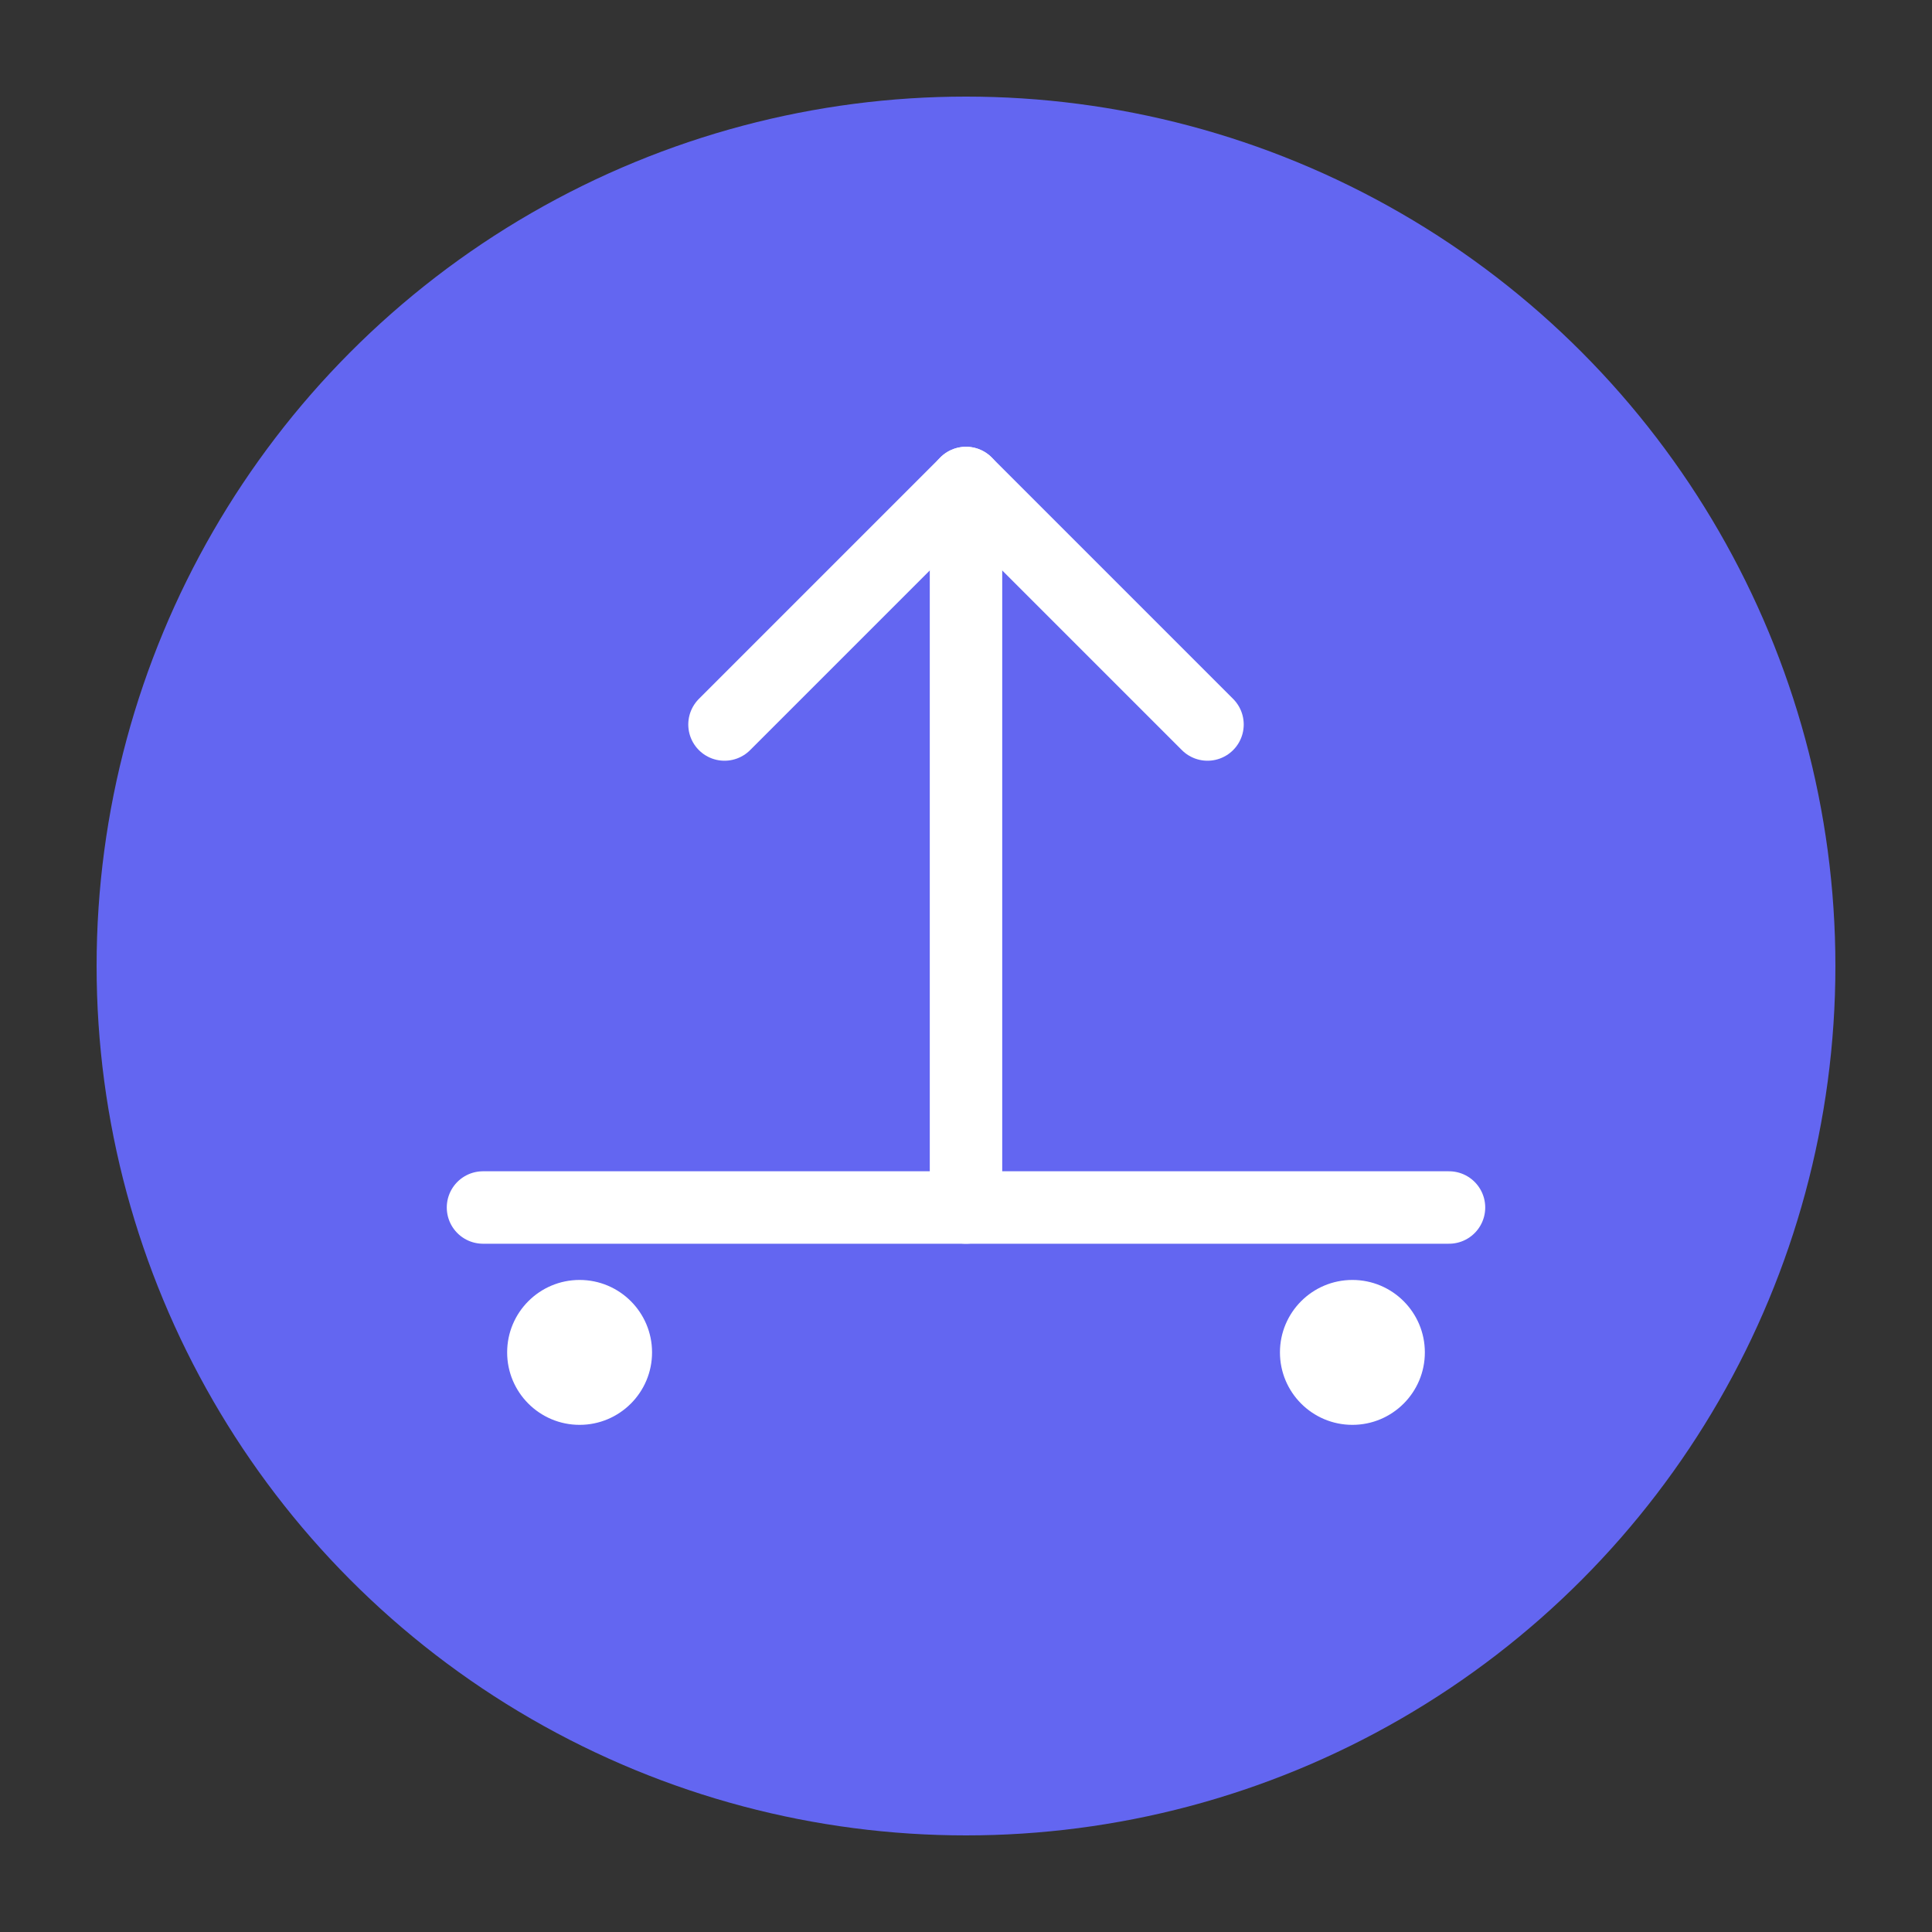
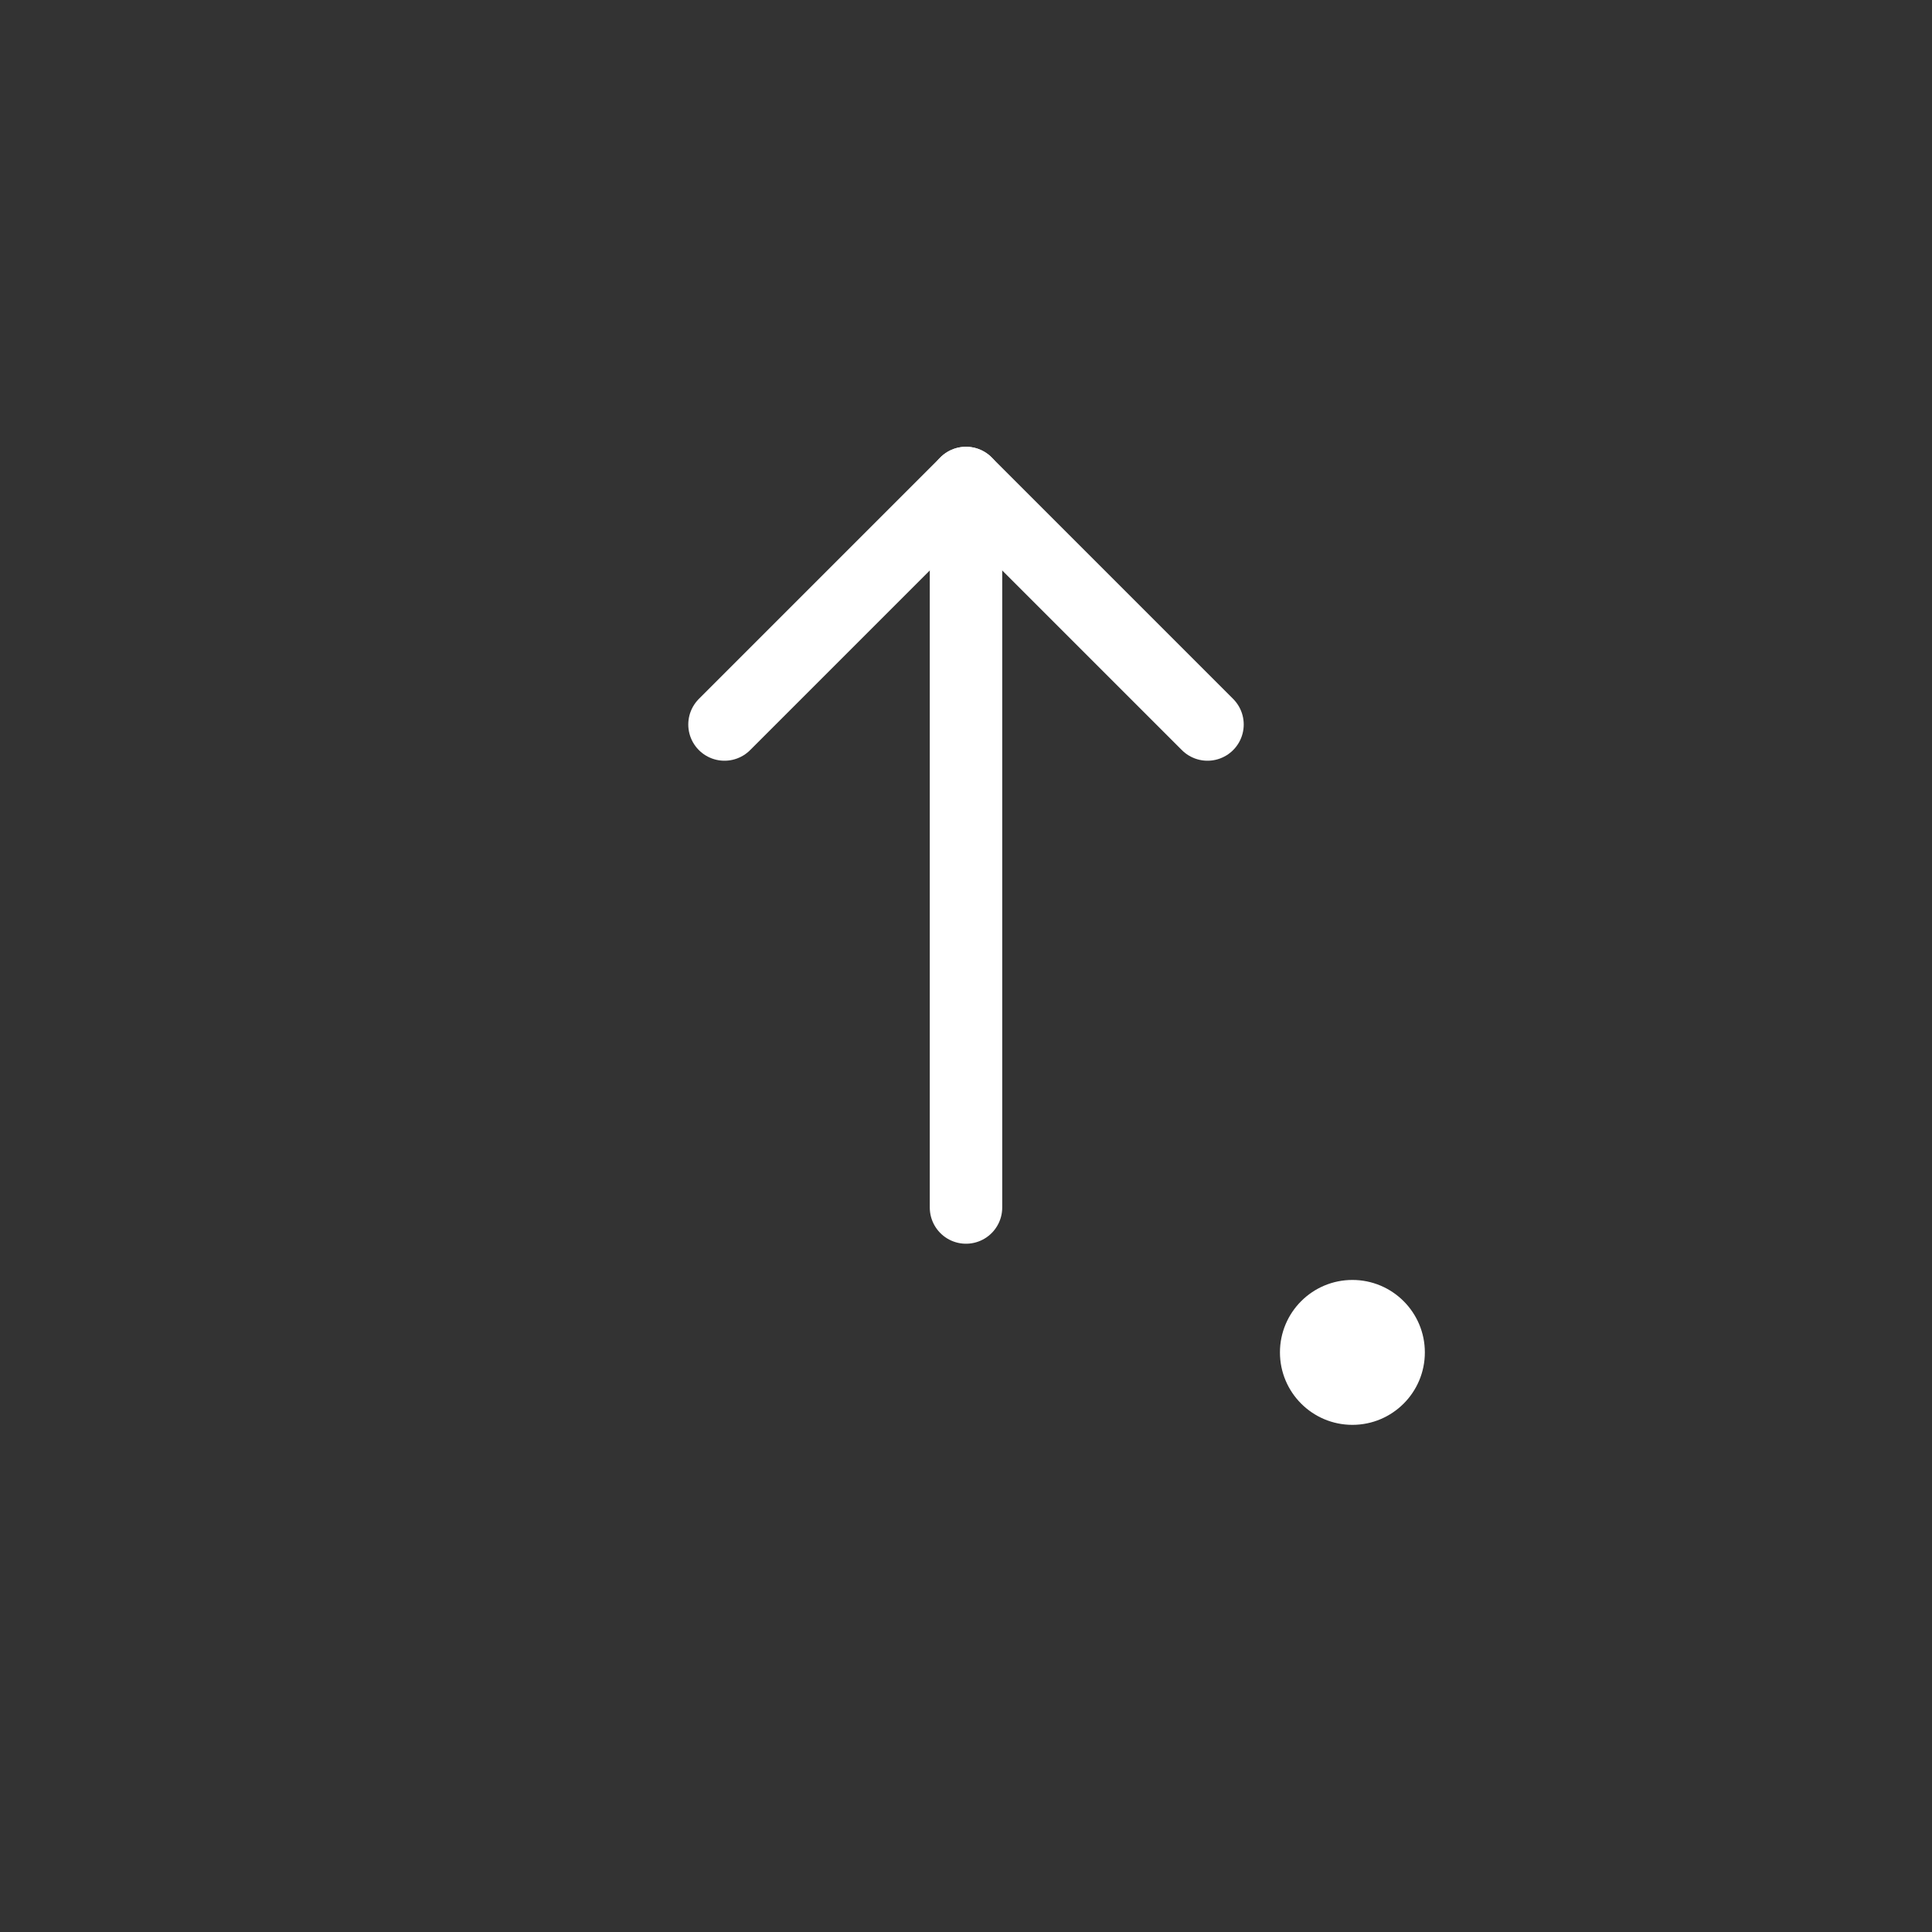
<svg xmlns="http://www.w3.org/2000/svg" width="40" height="40" viewBox="0 0 40 40" fill="none">
  <rect x="0" y="0" width="40" height="40" fill="#333333" stroke="none" />
-   <circle cx="20" cy="20" r="18" fill="#6366F1" />
  <path d="M15 15 L20 10 L25 15" stroke="white" stroke-width="1.5" stroke-linecap="round" stroke-linejoin="round" fill="none" />
  <line x1="20" y1="10" x2="20" y2="25" stroke="white" stroke-width="1.5" stroke-linecap="round" />
-   <line x1="10" y1="25" x2="30" y2="25" stroke="white" stroke-width="1.5" stroke-linecap="round" />
-   <circle cx="12" cy="28" r="1.5" fill="white" />
  <circle cx="28" cy="28" r="1.5" fill="white" />
</svg>